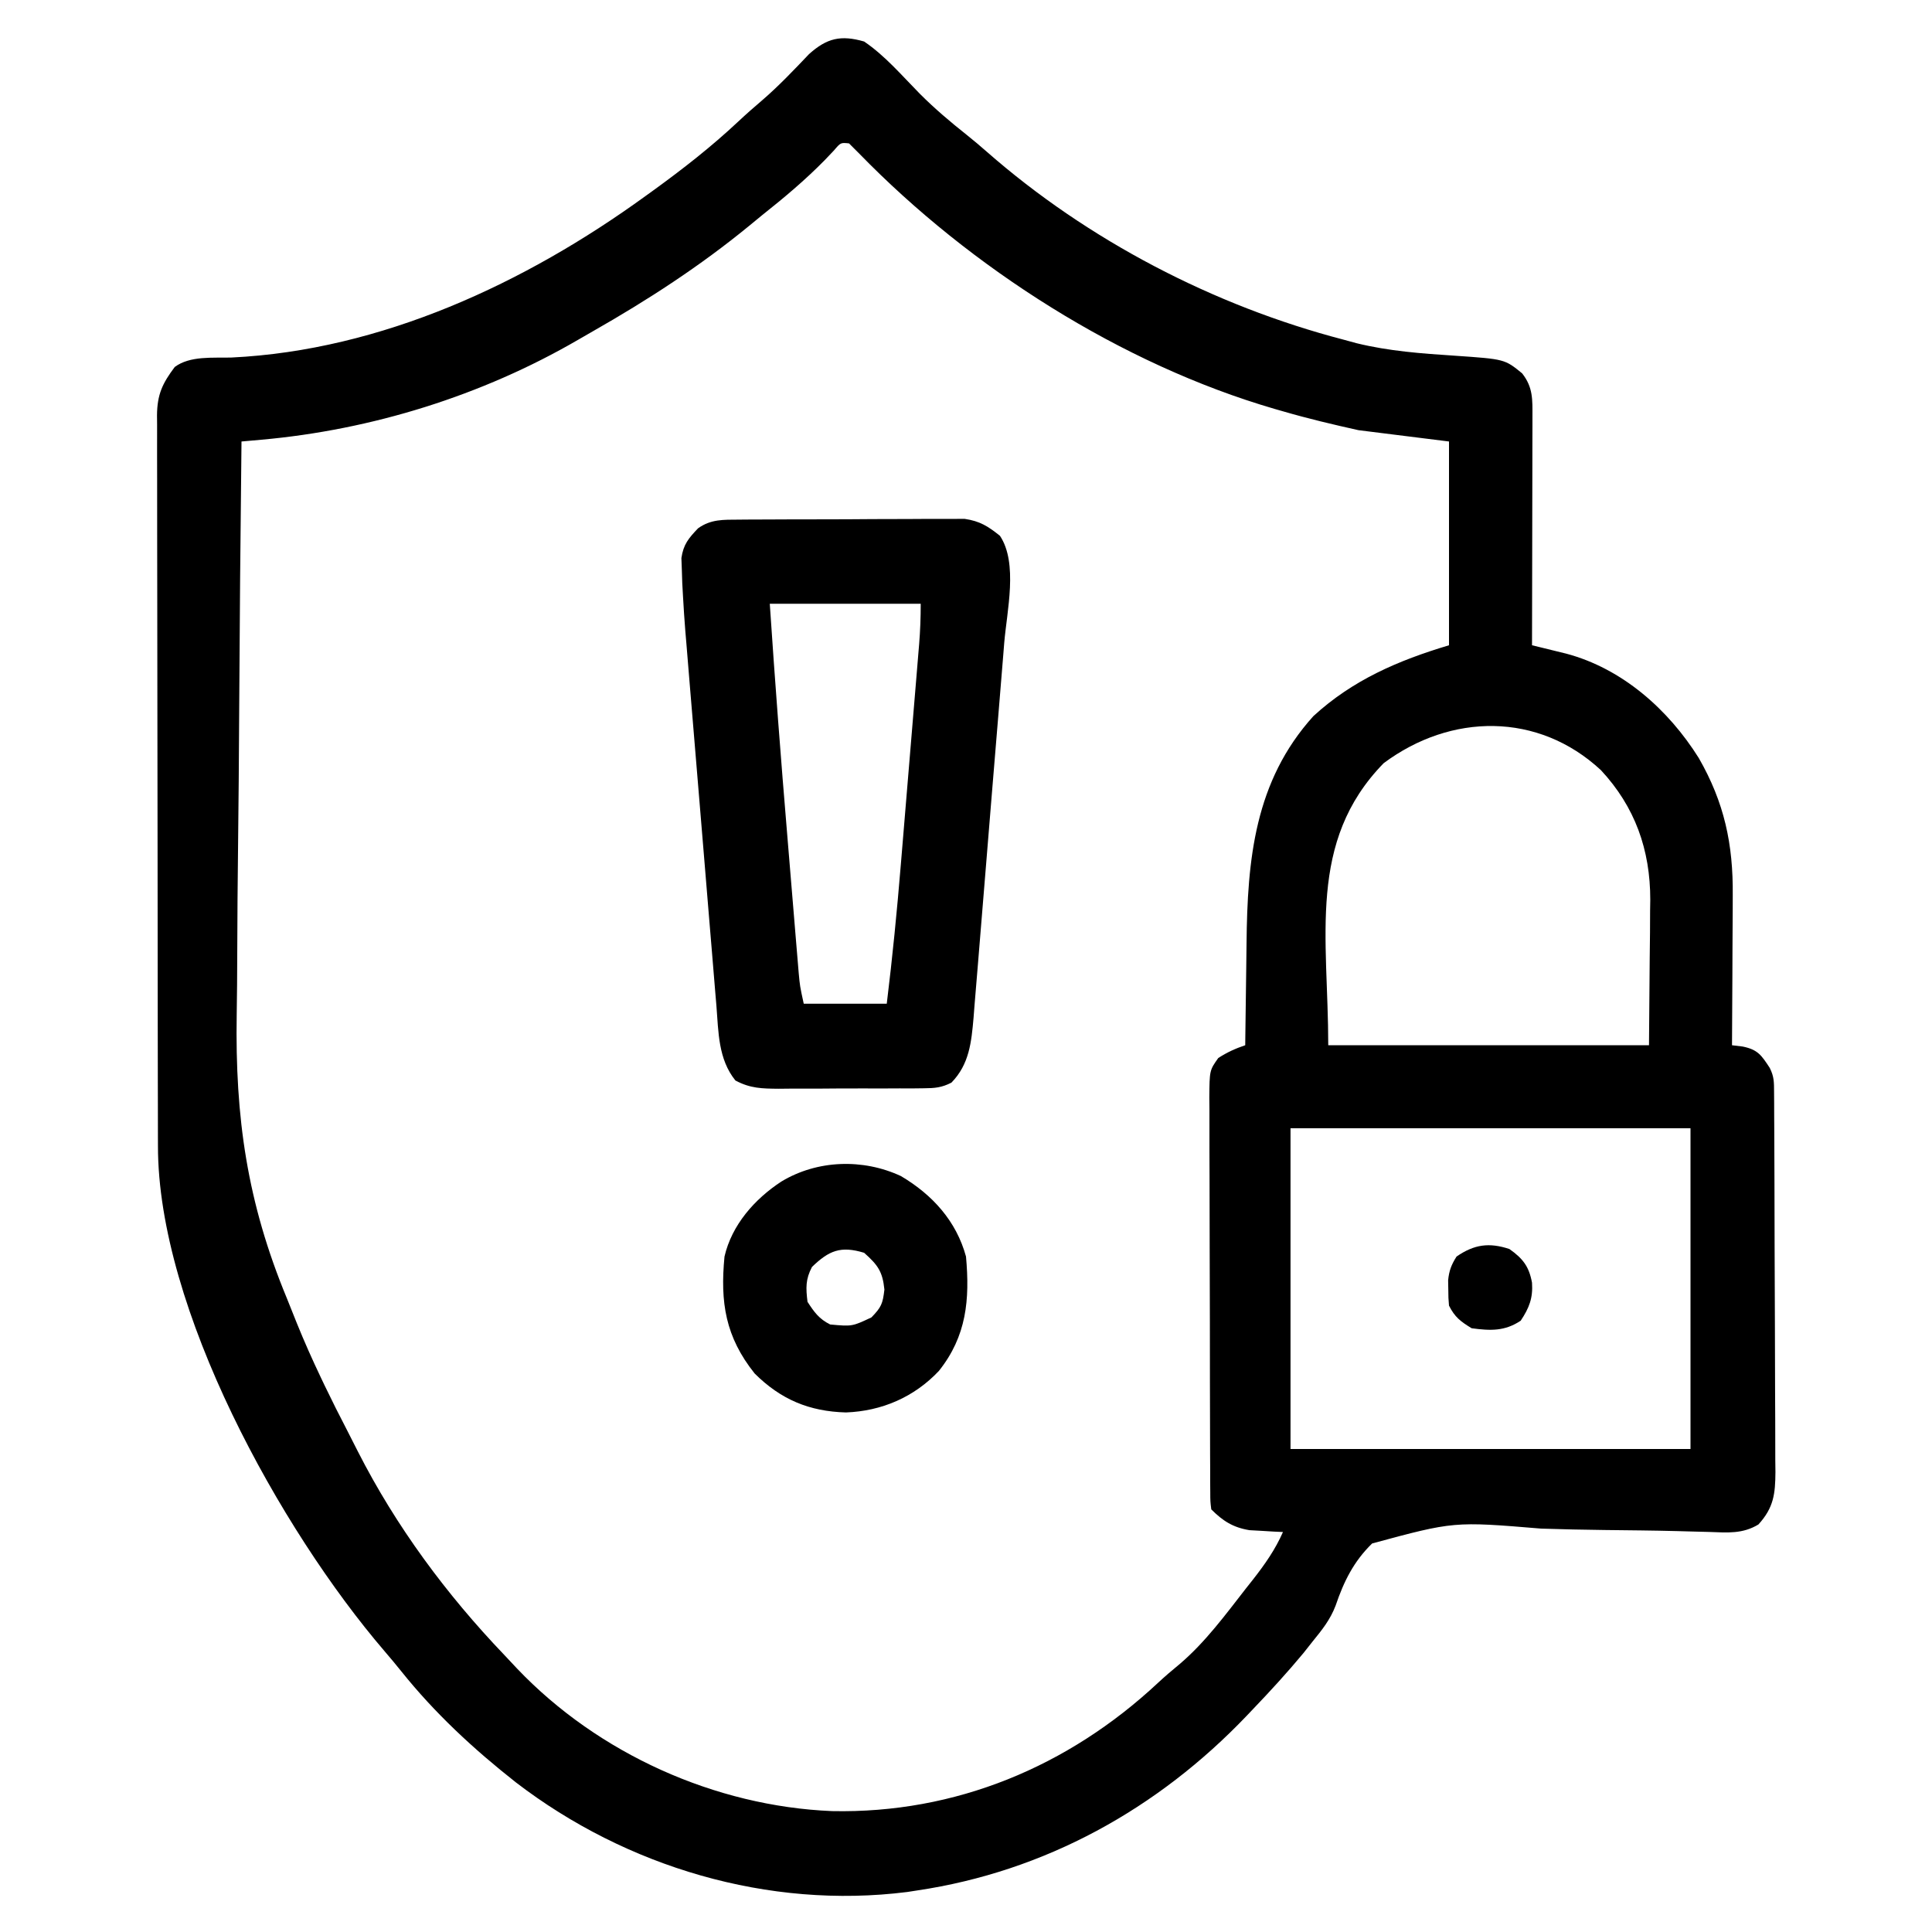
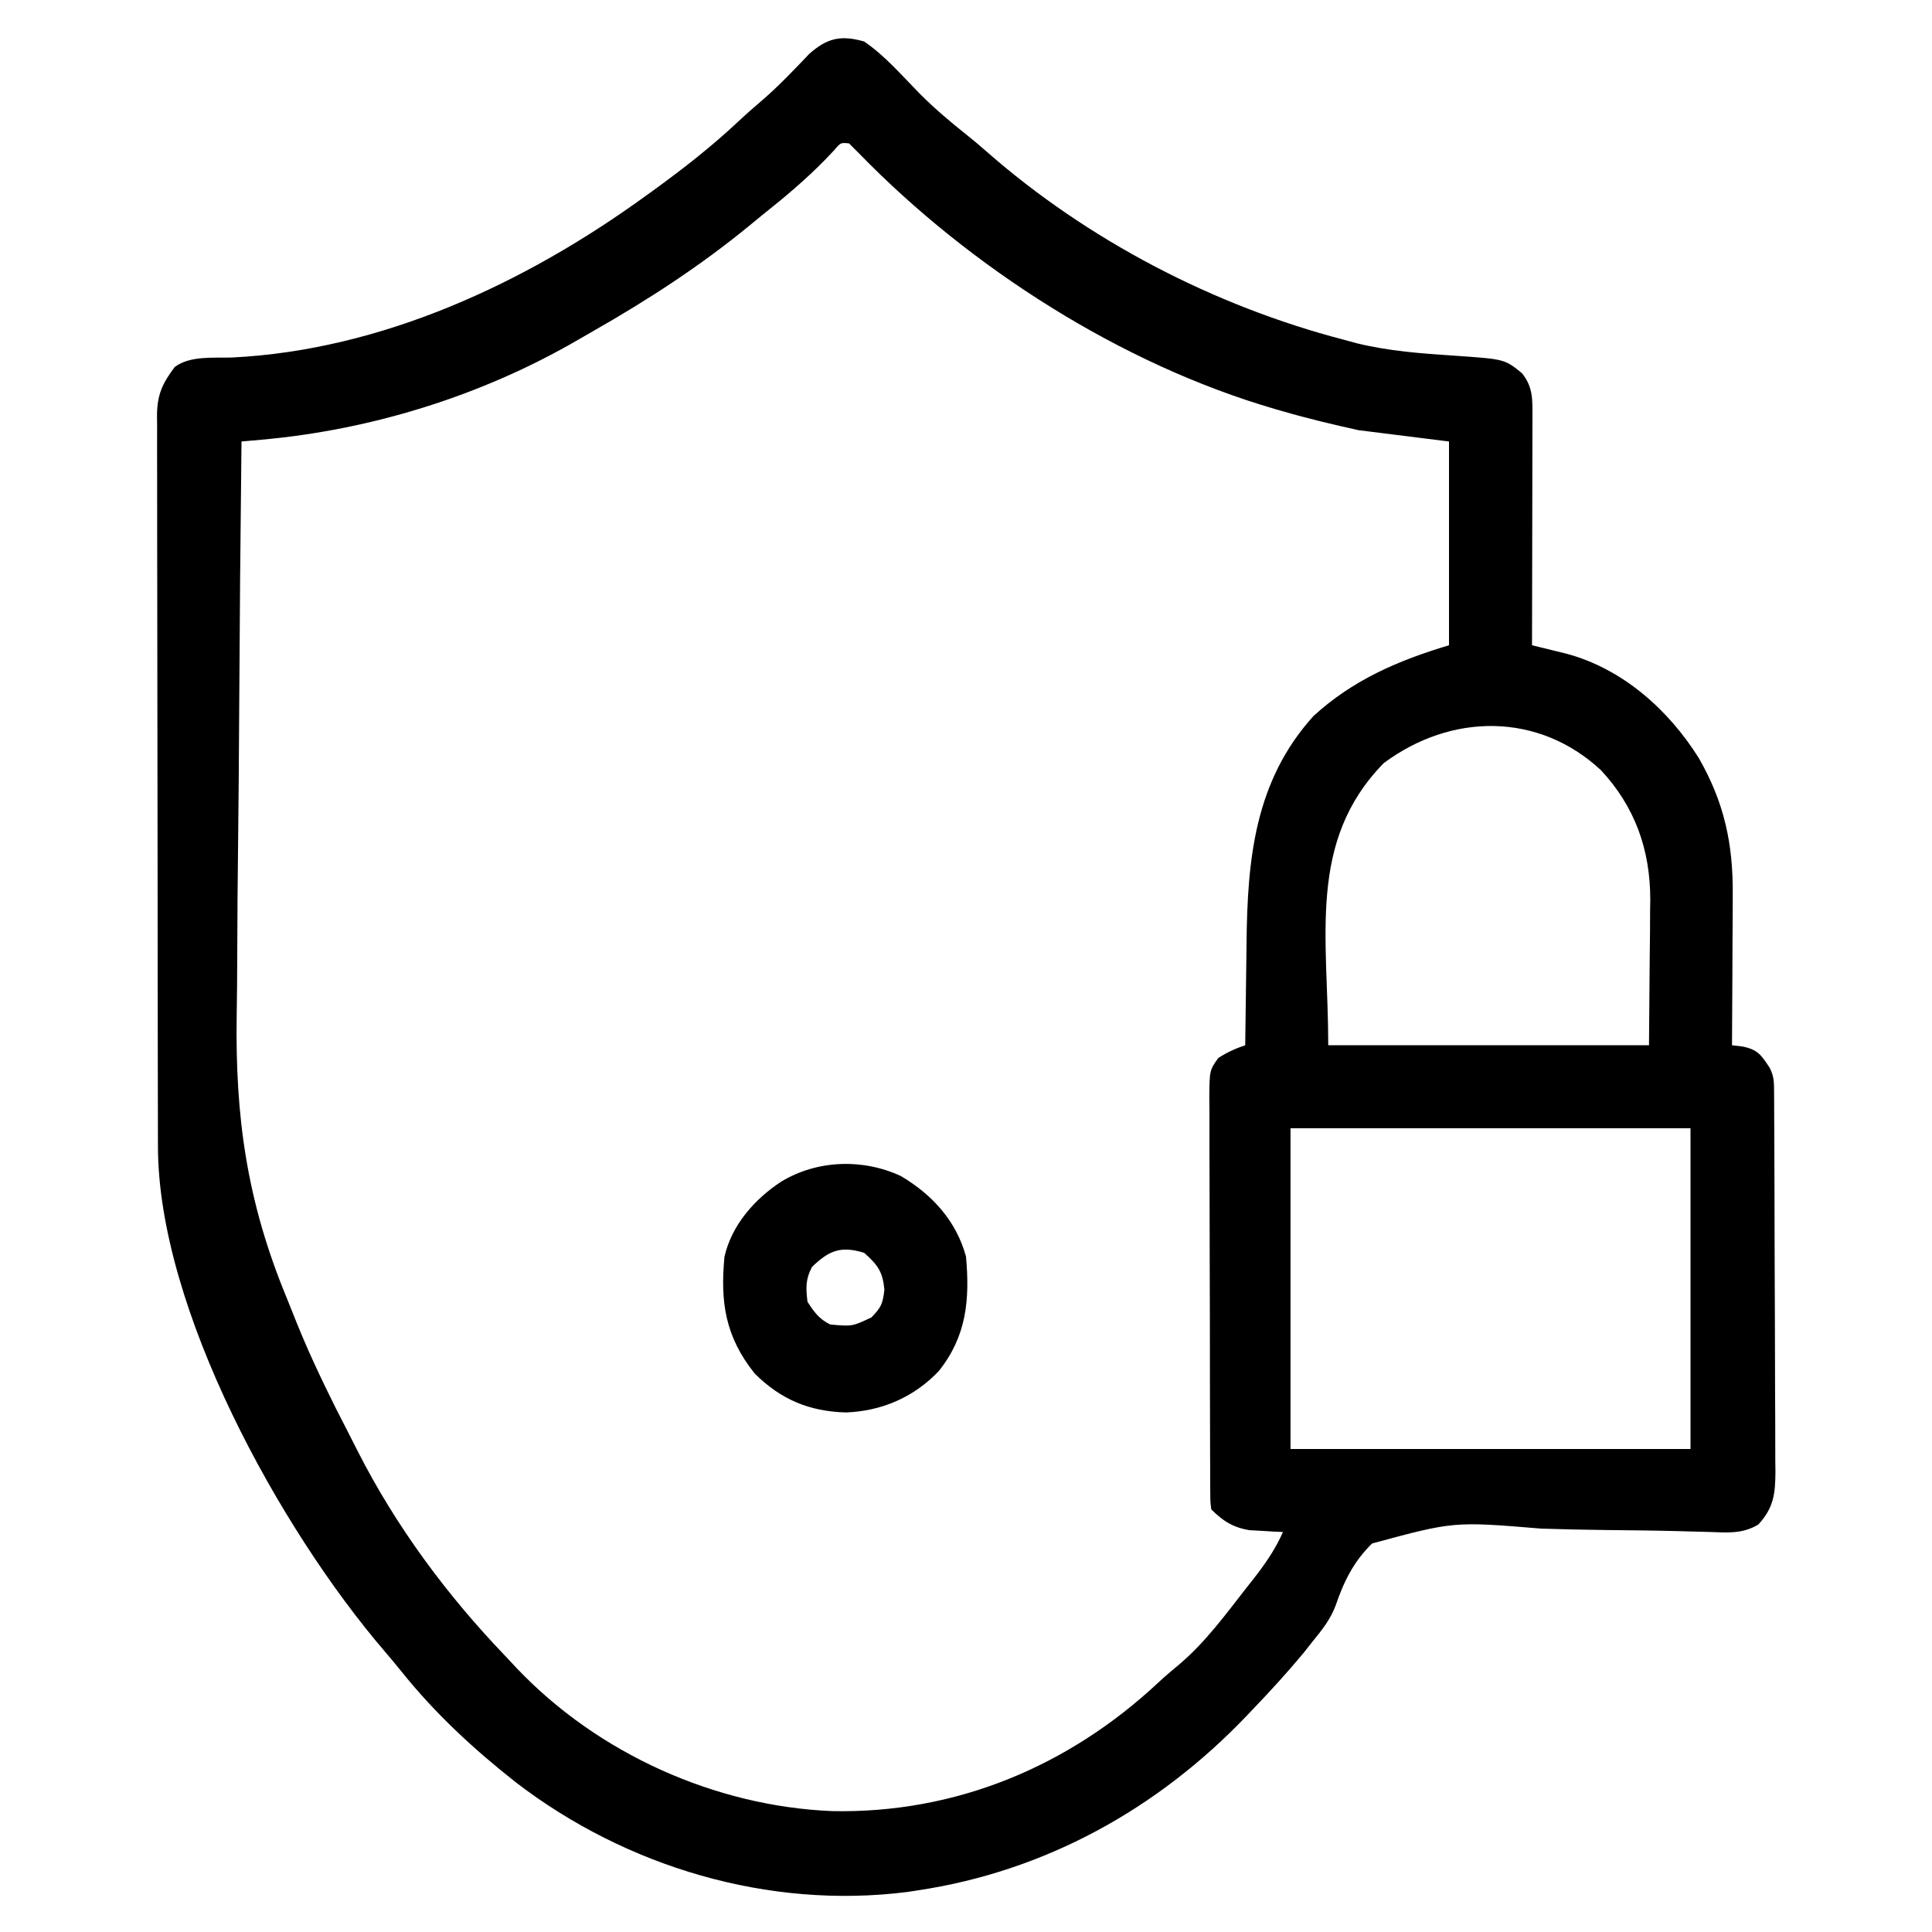
<svg xmlns="http://www.w3.org/2000/svg" width="512" height="512">
  <path d="M0 0 C5.551 3.76 10.043 9.056 14.724 13.808 C18.671 17.771 22.856 21.308 27.234 24.781 C29.028 26.22 30.791 27.698 32.516 29.219 C59.244 52.665 92.674 70.042 127 79 C128.159 79.316 129.318 79.632 130.512 79.957 C139.104 82.061 147.753 82.691 156.563 83.267 C169.762 84.175 169.762 84.175 174.375 87.938 C177.303 91.653 177.122 94.919 177.114 99.491 C177.114 100.145 177.114 100.799 177.114 101.473 C177.113 103.631 177.105 105.79 177.098 107.949 C177.096 109.447 177.094 110.945 177.093 112.443 C177.09 116.383 177.08 120.324 177.069 124.265 C177.058 128.286 177.054 132.308 177.049 136.33 C177.038 144.22 177.021 152.11 177 160 C177.826 160.201 178.653 160.402 179.504 160.61 C180.587 160.876 181.669 161.143 182.785 161.417 C183.858 161.68 184.932 161.943 186.039 162.214 C200.925 166.163 213.148 177.044 221.188 189.875 C227.975 201.694 230.323 212.719 230.195 226.254 C230.191 227.966 230.191 227.966 230.187 229.713 C230.176 233.33 230.151 236.946 230.125 240.562 C230.115 243.027 230.106 245.491 230.098 247.955 C230.076 253.97 230.042 259.985 230 266 C230.942 266.115 231.885 266.229 232.855 266.348 C236.868 267.18 237.793 268.648 240 272 C241.189 274.378 241.133 275.836 241.147 278.49 C241.158 279.907 241.158 279.907 241.169 281.353 C241.172 282.393 241.174 283.433 241.177 284.505 C241.184 285.598 241.19 286.69 241.197 287.816 C241.217 291.445 241.228 295.074 241.238 298.703 C241.242 299.94 241.246 301.178 241.251 302.453 C241.269 308.326 241.284 314.199 241.292 320.073 C241.302 326.848 241.328 333.623 241.369 340.399 C241.403 346.27 241.414 352.141 241.418 358.012 C241.423 360.508 241.435 363.004 241.453 365.5 C241.478 368.993 241.477 372.485 241.47 375.978 C241.489 377.525 241.489 377.525 241.509 379.105 C241.467 384.876 241.065 388.541 237 393 C232.803 395.541 228.807 395.158 224.047 394.986 C222.172 394.936 220.297 394.888 218.422 394.84 C216.932 394.798 216.932 394.798 215.411 394.755 C209.021 394.591 202.629 394.541 196.237 394.467 C190.631 394.396 185.029 394.287 179.425 394.098 C156.293 392.175 156.293 392.175 134.636 398.03 C129.748 402.782 127.128 408.094 124.956 414.488 C123.519 418.264 121.354 420.936 118.812 424.062 C118.021 425.064 117.23 426.066 116.414 427.098 C112.128 432.251 107.637 437.165 103 442 C102.491 442.537 101.981 443.073 101.457 443.626 C77.847 468.391 47.942 484.958 14 490 C13.147 490.131 12.293 490.263 11.414 490.398 C-25.341 495.04 -63.032 483.785 -92.24 461.386 C-103.508 452.515 -113.76 443.037 -122.73 431.82 C-124.162 430.041 -125.62 428.283 -127.113 426.555 C-154.713 394.363 -187.188 335.807 -187.14 292.656 C-187.143 291.807 -187.146 290.958 -187.149 290.083 C-187.158 287.232 -187.16 284.382 -187.161 281.531 C-187.166 279.49 -187.171 277.448 -187.176 275.406 C-187.189 269.857 -187.196 264.307 -187.2 258.758 C-187.203 255.292 -187.207 251.827 -187.212 248.361 C-187.225 237.523 -187.235 226.685 -187.239 215.846 C-187.243 203.326 -187.261 190.806 -187.29 178.286 C-187.311 168.613 -187.322 158.94 -187.323 149.267 C-187.324 143.487 -187.33 137.707 -187.348 131.927 C-187.364 126.493 -187.366 121.058 -187.358 115.624 C-187.357 113.628 -187.361 111.632 -187.371 109.636 C-187.384 106.914 -187.378 104.193 -187.367 101.471 C-187.376 100.679 -187.384 99.887 -187.392 99.071 C-187.342 93.506 -185.937 90.583 -182.688 86.25 C-178.611 83.231 -172.549 83.887 -167.688 83.75 C-127.925 81.843 -89.794 64.056 -58 41 C-57.316 40.507 -56.633 40.014 -55.928 39.506 C-48.03 33.786 -40.495 27.901 -33.375 21.227 C-31.294 19.276 -29.172 17.41 -27 15.562 C-22.596 11.767 -18.62 7.56 -14.613 3.355 C-9.877 -0.914 -6.155 -1.773 0 0 Z M-7.996 28.871 C-9.205 30.141 -9.205 30.141 -10.438 31.438 C-15.649 36.746 -21.181 41.379 -27 46 C-28.169 46.958 -29.337 47.918 -30.504 48.879 C-43.523 59.549 -57.354 68.523 -71.973 76.845 C-73.255 77.575 -74.534 78.311 -75.809 79.054 C-101.248 93.836 -130.483 102.927 -159.765 105.534 C-160.748 105.622 -161.73 105.71 -162.743 105.8 C-163.86 105.899 -163.86 105.899 -165 106 C-165.282 130.281 -165.493 154.562 -165.622 178.845 C-165.683 190.124 -165.767 201.402 -165.905 212.68 C-166.026 222.529 -166.103 232.378 -166.129 242.228 C-166.144 247.426 -166.18 252.623 -166.269 257.821 C-166.719 285.194 -163.499 307.657 -153 333 C-152.123 335.189 -151.247 337.377 -150.372 339.567 C-148.4 344.453 -146.263 349.243 -144 354 C-143.66 354.714 -143.32 355.429 -142.97 356.165 C-141.035 360.191 -139.03 364.175 -136.966 368.137 C-136.011 369.98 -135.076 371.832 -134.145 373.688 C-124.034 393.536 -110.711 411.533 -95.338 427.599 C-94.188 428.803 -93.051 430.021 -91.918 431.242 C-70.446 453.754 -39.468 467.684 -8.5 468.961 C24.18 469.645 54.064 457.192 77.828 435.02 C79.732 433.249 81.679 431.586 83.688 429.938 C90.447 424.171 95.812 416.855 101.25 409.875 C101.861 409.103 102.472 408.331 103.102 407.535 C106.247 403.503 108.935 399.685 111 395 C110.192 394.963 109.384 394.925 108.551 394.887 C106.948 394.788 106.948 394.788 105.312 394.688 C104.257 394.629 103.201 394.571 102.113 394.512 C97.767 393.797 95.085 392.085 92 389 C91.743 386.938 91.743 386.938 91.733 384.345 C91.72 382.872 91.72 382.872 91.707 381.371 C91.708 380.29 91.709 379.209 91.709 378.096 C91.703 376.961 91.696 375.826 91.689 374.657 C91.67 370.888 91.666 367.12 91.664 363.352 C91.658 360.741 91.651 358.13 91.644 355.519 C91.631 350.04 91.628 344.561 91.629 339.081 C91.631 332.747 91.609 326.414 91.578 320.08 C91.549 313.989 91.541 307.898 91.543 301.807 C91.54 299.215 91.531 296.622 91.516 294.03 C91.496 290.407 91.502 286.785 91.514 283.163 C91.503 282.086 91.492 281.01 91.48 279.9 C91.542 272.646 91.542 272.646 93.858 269.38 C96.167 267.892 98.396 266.868 101 266 C101.009 265.126 101.009 265.126 101.018 264.234 C101.082 258.1 101.167 251.967 101.262 245.834 C101.295 243.553 101.324 241.272 101.346 238.991 C101.575 216.823 103.461 196.053 119.055 178.785 C129.518 169.183 141.526 164.042 155 160 C155 142.18 155 124.36 155 106 C147.08 105.01 139.16 104.02 131 103 C124.242 101.494 117.63 99.935 111 98 C110.267 97.79 109.534 97.581 108.778 97.365 C68.225 85.548 28.226 60.019 -1.25 29.75 C-2.611 28.389 -2.611 28.389 -4 27 C-6.213 26.772 -6.213 26.772 -7.996 28.871 Z M137.688 191.25 C117.352 212.058 123 237.545 123 266 C151.05 266 179.1 266 208 266 C208.062 258.472 208.124 250.944 208.188 243.188 C208.215 240.834 208.242 238.48 208.27 236.055 C208.279 234.155 208.287 232.255 208.293 230.355 C208.308 229.397 208.324 228.438 208.339 227.451 C208.345 214.193 204.298 202.825 195.27 193.109 C178.655 177.667 155.513 177.964 137.688 191.25 Z M113 288 C113 316.05 113 344.1 113 373 C147.98 373 182.96 373 219 373 C219 344.95 219 316.9 219 288 C184.02 288 149.04 288 113 288 Z " fill="#000000" transform="translate(229,11)" />
-   <path d="M0 0 C0.674 -0.007 1.347 -0.013 2.042 -0.02 C4.264 -0.039 6.485 -0.043 8.708 -0.045 C10.257 -0.052 11.806 -0.059 13.355 -0.066 C16.602 -0.078 19.848 -0.081 23.095 -0.08 C27.246 -0.08 31.398 -0.107 35.549 -0.142 C38.749 -0.164 41.949 -0.168 45.149 -0.167 C46.679 -0.169 48.209 -0.178 49.739 -0.194 C51.884 -0.213 54.027 -0.207 56.172 -0.195 C57.999 -0.2 57.999 -0.2 59.863 -0.204 C63.907 0.393 66.049 1.747 69.215 4.291 C74.054 11.549 71.049 24.228 70.345 32.671 C70.206 34.413 70.206 34.413 70.064 36.189 C69.759 39.981 69.447 43.773 69.133 47.564 C68.971 49.547 68.809 51.53 68.647 53.513 C68.139 59.728 67.625 65.942 67.108 72.156 C66.576 78.548 66.057 84.94 65.543 91.333 C65.1 96.848 64.648 102.363 64.188 107.877 C63.914 111.159 63.646 114.441 63.384 117.724 C63.092 121.379 62.785 125.033 62.474 128.687 C62.35 130.301 62.35 130.301 62.223 131.949 C61.649 138.456 61.112 144.321 56.35 149.203 C53.757 150.524 51.974 150.677 49.067 150.695 C47.53 150.714 47.53 150.714 45.962 150.733 C44.861 150.73 43.76 150.727 42.625 150.724 C41.489 150.729 40.352 150.735 39.181 150.74 C36.778 150.746 34.375 150.745 31.971 150.737 C28.295 150.728 24.62 150.757 20.944 150.789 C18.609 150.79 16.273 150.79 13.938 150.787 C12.839 150.798 11.74 150.809 10.607 150.821 C6.156 150.78 3.078 150.75 -0.892 148.635 C-5.473 142.961 -5.372 135.782 -5.93 128.8 C-6.028 127.65 -6.125 126.499 -6.226 125.314 C-6.547 121.514 -6.858 117.713 -7.167 113.912 C-7.388 111.261 -7.61 108.61 -7.832 105.959 C-8.296 100.401 -8.754 94.842 -9.208 89.282 C-9.731 82.886 -10.263 76.49 -10.8 70.095 C-11.318 63.914 -11.831 57.733 -12.341 51.552 C-12.557 48.936 -12.775 46.321 -12.994 43.705 C-13.301 40.033 -13.6 36.36 -13.898 32.687 C-13.989 31.621 -14.079 30.555 -14.172 29.457 C-14.416 26.402 -14.616 23.35 -14.785 20.291 C-14.849 19.141 -14.913 17.991 -14.979 16.807 C-15.016 15.659 -15.052 14.511 -15.09 13.328 C-15.128 12.292 -15.167 11.255 -15.206 10.187 C-14.675 6.537 -13.297 4.933 -10.785 2.291 C-7.36 -0.137 -4.119 0.026 0 0 Z M8.215 22.291 C9.584 42.867 11.154 63.416 12.875 83.965 C13.217 88.05 13.554 92.135 13.89 96.22 C14.153 99.409 14.419 102.599 14.685 105.788 C14.811 107.297 14.936 108.805 15.06 110.314 C15.231 112.401 15.407 114.487 15.583 116.574 C15.681 117.754 15.779 118.935 15.881 120.151 C16.202 123.62 16.202 123.62 17.215 128.291 C24.475 128.291 31.735 128.291 39.215 128.291 C40.724 116.017 41.928 103.754 42.942 91.431 C43.096 89.584 43.25 87.737 43.404 85.89 C43.724 82.058 44.041 78.226 44.357 74.394 C44.761 69.488 45.17 64.583 45.581 59.677 C45.898 55.88 46.213 52.083 46.528 48.286 C46.678 46.476 46.829 44.666 46.98 42.856 C47.19 40.337 47.398 37.818 47.604 35.299 C47.667 34.559 47.729 33.818 47.793 33.055 C48.087 29.439 48.215 25.926 48.215 22.291 C35.015 22.291 21.815 22.291 8.215 22.291 Z " fill="#000000" transform="translate(195.785,137.709)" />
  <path d="M0 0 C8.342 4.933 14.683 11.918 17.246 21.328 C18.273 32.743 17.412 42.423 10.059 51.641 C3.513 58.578 -5.062 62.285 -14.566 62.641 C-24.295 62.375 -31.833 59.209 -38.754 52.328 C-46.513 42.625 -47.925 33.466 -46.754 21.328 C-44.825 12.956 -38.771 6.083 -31.691 1.453 C-22.172 -4.303 -10.044 -4.684 0 0 Z M-23.566 24.078 C-25.3 27.362 -25.203 29.669 -24.754 33.328 C-22.958 36.081 -21.701 37.854 -18.754 39.328 C-12.94 39.862 -12.94 39.862 -7.816 37.453 C-5.202 34.759 -4.813 33.843 -4.379 30.078 C-4.861 25.253 -6.162 23.537 -9.754 20.328 C-15.959 18.445 -19.047 19.714 -23.566 24.078 Z " fill="#000000" transform="translate(238.754,311.672)" />
-   <path d="M0 0 C3.601 2.529 5.223 4.667 6 8.938 C6.275 12.977 5.264 15.605 3 19 C-1.236 21.824 -5.025 21.667 -10 21 C-12.934 19.204 -14.472 18.056 -16 15 C-16.168 12.977 -16.168 12.977 -16.188 10.625 C-16.202 9.854 -16.216 9.083 -16.23 8.289 C-15.972 5.723 -15.373 4.174 -14 2 C-9.305 -1.242 -5.335 -1.767 0 0 Z " fill="#000000" transform="translate(400,331)" />
</svg>